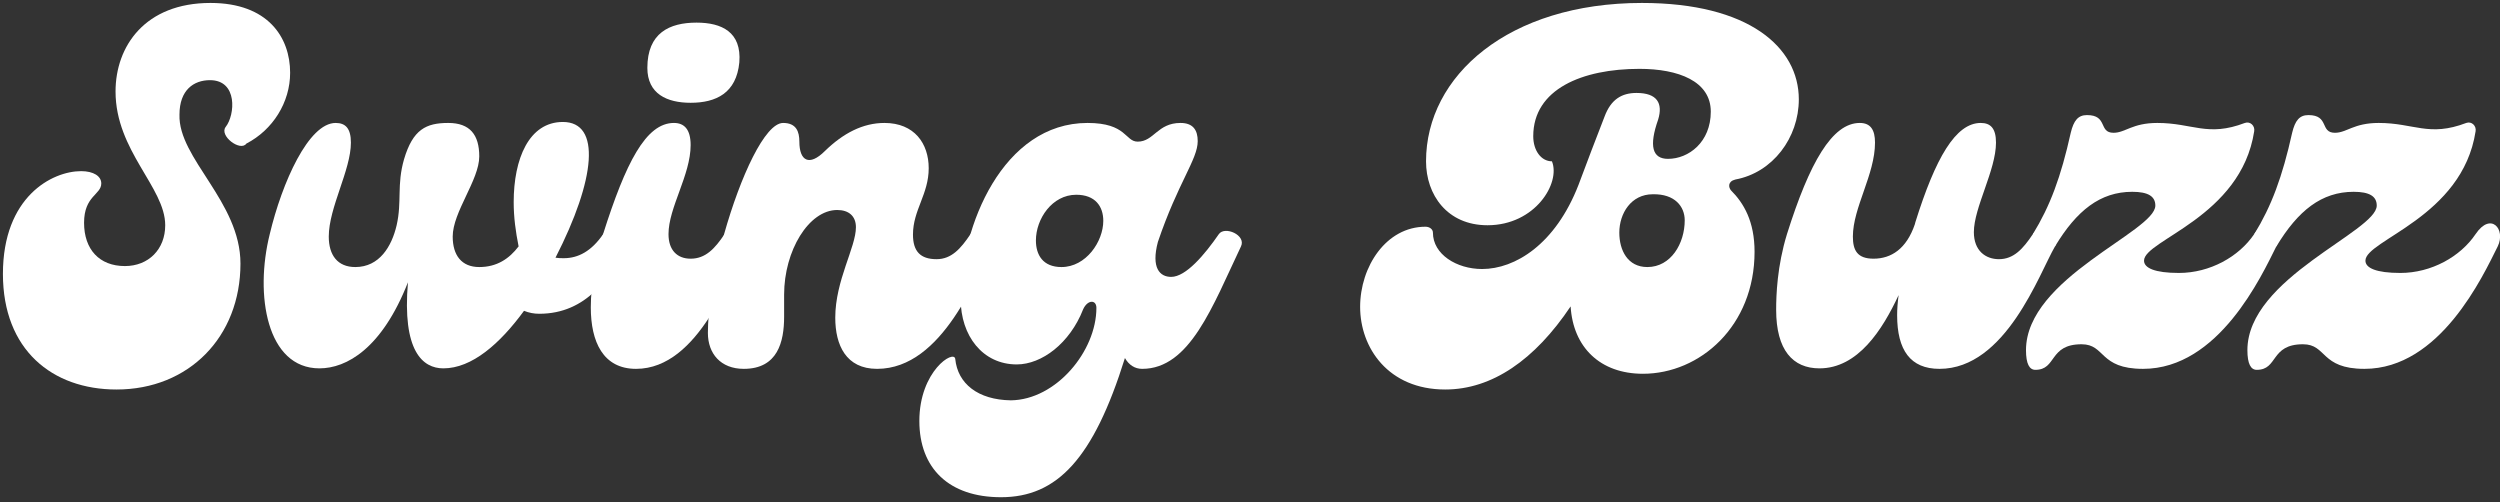
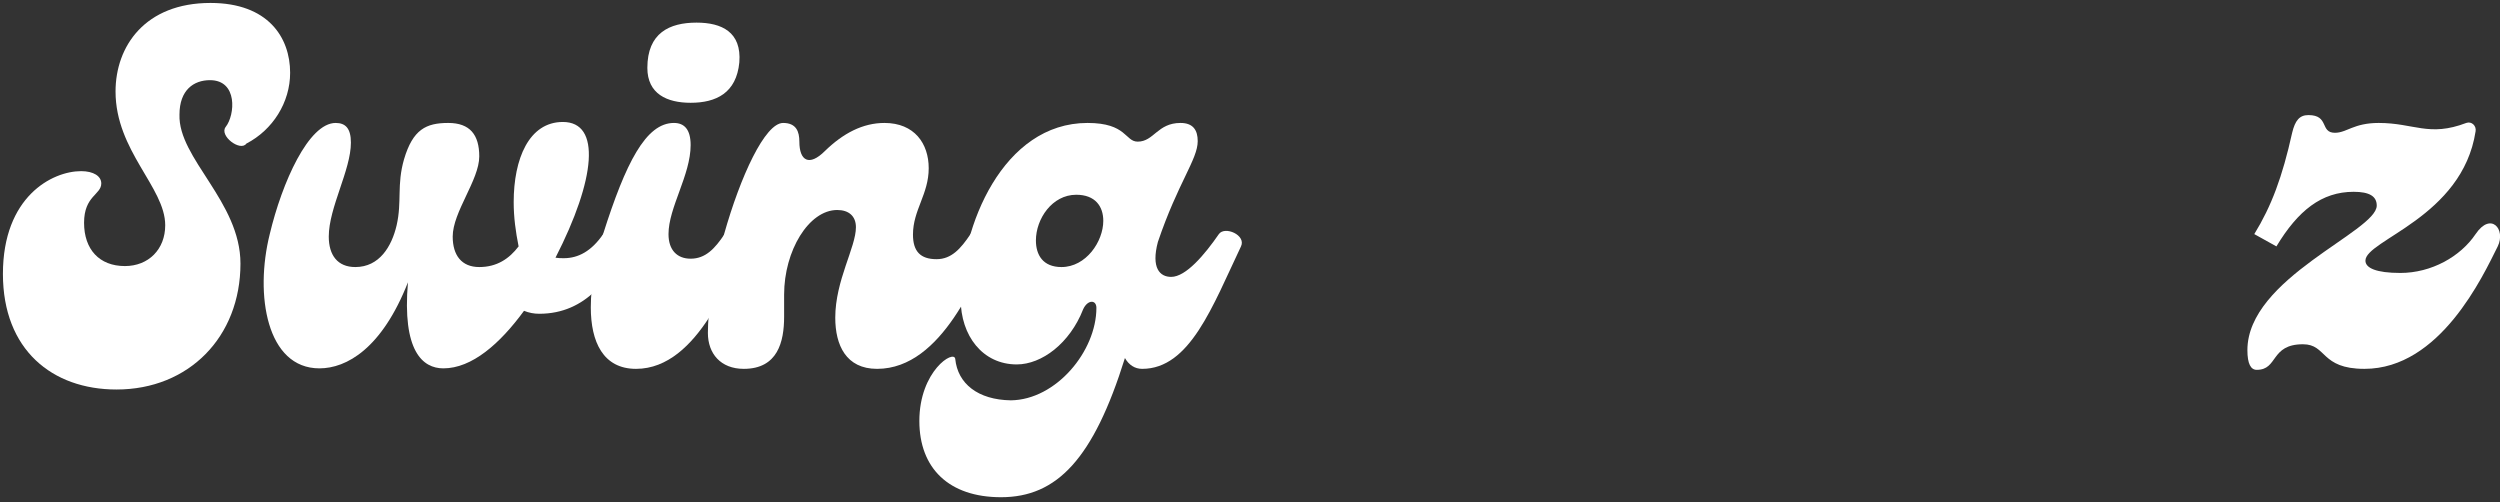
<svg xmlns="http://www.w3.org/2000/svg" width="244" height="49" viewBox="0 0 244 49" fill="none">
  <rect x="0" y="0" width="244" height="49" fill="#333333" stroke="none" />
  <path d="M11.373 38.016C5.085 38.016 0.285 34.128 0.285 26.736C0.285 19.2 5.085 16.704 7.917 16.704C9.117 16.704 9.885 17.184 9.885 17.904C9.885 19.008 8.205 19.104 8.205 21.744C8.205 24.336 9.693 25.968 12.189 25.968C14.493 25.968 16.125 24.336 16.125 21.984C16.125 18.288 11.277 14.736 11.277 8.928C11.277 4.512 14.157 0.288 20.541 0.288C26.157 0.288 28.317 3.648 28.317 7.104C28.317 9.984 26.637 12.672 24.045 14.016C23.469 14.832 21.357 13.248 22.029 12.384C22.941 11.232 23.229 7.824 20.493 7.824C18.909 7.824 17.517 8.784 17.517 11.184C17.373 15.456 23.469 19.68 23.469 25.728C23.469 32.88 18.429 38.016 11.373 38.016Z" fill="white" />
  <path d="M58.872 22.848C59.448 22.032 61.56 22.944 61.032 24.048C59.64 26.976 57.288 30.624 52.632 30.624C52.104 30.624 51.624 30.528 51.144 30.336C48.792 33.552 46.056 35.952 43.272 35.952C41.256 35.952 39.24 34.272 39.816 27.552C37.272 34.032 33.816 35.952 31.176 35.952C26.04 35.952 24.84 28.8 26.328 22.848C27.528 17.808 30.12 12 32.76 12C33.72 12 34.248 12.528 34.248 13.92C34.248 16.608 32.088 20.256 32.088 23.088C32.088 24.912 32.952 26.064 34.68 26.064C37.032 26.064 38.232 24.048 38.712 21.984C39.24 19.68 38.712 18.048 39.432 15.552C40.296 12.624 41.592 12 43.752 12C45.864 12 46.776 13.152 46.776 15.264C46.776 17.568 44.184 20.688 44.184 23.088C44.184 24.912 45.048 26.064 46.776 26.064C48.504 26.064 49.704 25.248 50.616 24.048C50.328 22.608 50.136 21.216 50.136 19.728C50.136 15.504 51.624 11.904 54.936 11.904C58.68 11.904 58.152 17.472 54.216 25.152C54.504 25.2 54.744 25.2 55.032 25.2C56.424 25.2 57.72 24.528 58.872 22.848Z" fill="white" />
  <path d="M67.406 10.032C65.102 10.032 63.182 9.168 63.182 6.624C63.182 3.216 65.342 2.208 67.982 2.208C70.43 2.208 72.398 3.12 72.158 6.096C71.87 9.072 69.902 10.032 67.406 10.032ZM62.078 36C58.862 36 57.662 33.36 57.662 30C57.662 27.744 58.142 25.152 58.862 22.848C61.07 15.888 63.038 12 65.774 12C66.782 12 67.406 12.624 67.406 14.16C67.406 17.088 65.246 20.256 65.246 22.848C65.246 24.432 66.11 25.248 67.406 25.248C68.846 25.248 69.758 24.288 70.718 22.848C71.486 21.696 73.358 23.136 72.878 24C71.342 26.592 68.27 36 62.078 36Z" fill="white" />
  <path d="M72.594 36C70.338 36 69.09 34.512 69.09 32.496C69.09 30.24 69.57 26.784 70.674 22.848C72.258 17.232 74.658 12 76.434 12C77.73 12 78.018 12.864 78.018 13.824C78.018 15.696 78.978 16.272 80.514 14.736C82.29 13.008 84.21 12 86.322 12C89.25 12 90.642 14.016 90.642 16.416C90.642 18.96 89.106 20.496 89.106 22.896C89.106 24.528 89.826 25.296 91.41 25.296C92.85 25.296 93.762 24.288 94.722 22.848C95.49 21.696 97.41 23.136 96.882 24.048C95.346 26.688 92.082 36 85.602 36C82.578 36 81.522 33.696 81.522 31.008C81.522 27.36 83.538 24.144 83.538 22.176C83.538 21.072 82.818 20.496 81.714 20.496C78.93 20.496 76.53 24.48 76.53 28.752V30.912C76.53 33.36 75.906 36 72.594 36Z" fill="white" />
  <path d="M118.961 22.848C119.537 22.032 121.649 22.944 121.121 24.048C118.337 29.904 116.129 36 111.473 36C110.753 36 110.177 35.616 109.793 34.944C106.721 44.784 103.169 48.528 97.697 48.528C92.609 48.528 89.729 45.696 89.729 41.088C89.729 36.192 93.137 34.08 93.233 35.04C93.473 37.44 95.441 39.024 98.657 39.072C103.073 39.024 107.009 34.272 107.009 30.048C107.009 29.232 106.145 29.232 105.713 30.192C104.417 33.504 101.681 35.568 99.233 35.568C95.921 35.568 93.761 32.784 93.761 29.184C93.761 22.08 97.889 12 106.145 12C109.985 12 109.793 13.824 111.041 13.824C112.625 13.824 112.961 12 115.217 12C116.465 12 116.897 12.72 116.897 13.776C116.897 15.552 114.977 17.808 113.009 23.616C112.337 26.16 113.201 27.024 114.305 27.024C115.745 27.024 117.569 24.864 118.961 22.848ZM103.601 26.064C106.001 26.064 107.681 23.568 107.681 21.552C107.681 20.16 106.913 19.008 105.041 19.008C102.689 19.008 101.105 21.36 101.105 23.472C101.105 24.864 101.777 26.064 103.601 26.064Z" fill="white" />
-   <path d="M141.053 38.016C135.485 38.016 132.749 33.936 132.749 29.952C132.749 26.016 135.293 22.128 139.133 22.128C139.517 22.128 139.853 22.368 139.853 22.704C139.853 24.816 142.157 26.256 144.653 26.256C147.869 26.256 151.805 23.856 154.061 18.048C154.877 15.888 155.789 13.44 156.605 11.376C157.229 9.696 158.285 9.072 159.725 9.072C161.741 9.072 162.317 10.08 161.837 11.664C160.925 14.256 161.261 15.504 162.797 15.504C164.813 15.504 166.973 13.872 166.973 10.896C166.973 7.92 163.805 6.72 160.013 6.72C154.445 6.72 149.645 8.688 149.645 13.296C149.645 14.688 150.413 15.744 151.469 15.744C152.333 17.856 149.837 21.984 145.181 21.984C141.245 21.984 139.181 19.008 139.181 15.744C139.181 7.392 147.245 0.288 160.253 0.288C170.669 0.288 175.565 4.608 175.565 9.696C175.565 13.44 173.021 16.848 169.373 17.52C168.605 17.712 168.701 18.288 168.941 18.576C170.189 19.824 171.245 21.6 171.245 24.576C171.245 31.824 165.917 36.48 160.349 36.48C156.173 36.48 153.533 33.888 153.293 29.904C149.789 35.136 145.613 38.016 141.053 38.016ZM160.781 26.064C163.085 26.064 164.429 23.76 164.429 21.504C164.429 20.16 163.469 18.912 161.309 18.96C159.197 18.96 158.045 20.832 158.045 22.704C158.045 24.432 158.861 26.064 160.781 26.064Z" fill="white" />
-   <path d="M198.409 22.848C199.177 21.696 201.097 23.136 200.569 24.048C199.033 26.688 195.769 36 189.289 36C186.457 36 185.161 34.176 185.161 30.768C185.161 30.144 185.209 29.52 185.305 28.8C183.721 32.208 181.321 35.952 177.577 35.952C174.985 35.952 173.353 34.176 173.353 30.24C173.353 28.8 173.449 25.968 174.409 22.848C176.617 15.84 178.825 12 181.513 12C182.569 12 183.001 12.672 183.001 13.92C183.001 17.04 180.841 20.256 180.841 23.088C180.841 24.432 181.273 25.248 182.857 25.248C184.585 25.248 186.073 24.288 186.889 21.888L186.937 21.696C188.905 15.408 190.873 12 193.321 12C194.281 12 194.809 12.528 194.809 13.92C194.809 16.608 192.649 20.256 192.649 22.656C192.649 24.48 193.801 25.296 195.097 25.296C196.537 25.296 197.449 24.288 198.409 22.848Z" fill="white" />
-   <path d="M198.649 36.096C198.073 36.096 197.737 35.52 197.737 34.176C197.737 27.12 210.361 22.608 210.361 20.064C210.361 19.152 209.641 18.72 208.105 18.72C204.985 18.72 202.681 20.544 200.569 24.048L198.409 22.848C200.089 20.112 201.145 17.28 202.105 12.96C202.393 11.76 202.825 11.232 203.689 11.232C205.753 11.232 204.793 12.96 206.281 12.96C207.433 12.96 208.105 12 210.553 12C214.009 12 215.449 13.392 219.097 12C219.625 11.808 220.105 12.288 220.009 12.816C218.713 21.216 209.257 23.424 209.257 25.44C209.257 26.16 210.313 26.64 212.665 26.64C215.689 26.64 218.521 25.056 220.009 22.848C221.497 20.64 222.985 22.368 222.169 24.048C220.729 26.928 216.553 36 209.161 36C204.841 36 205.513 33.6 203.161 33.6C199.945 33.6 200.761 36.096 198.649 36.096Z" fill="white" />
  <path d="M220.258 36.096C219.682 36.096 219.346 35.52 219.346 34.176C219.346 27.12 231.97 22.608 231.97 20.064C231.97 19.152 231.25 18.72 229.714 18.72C226.594 18.72 224.29 20.544 222.178 24.048L220.018 22.848C221.698 20.112 222.754 17.28 223.714 12.96C224.002 11.76 224.434 11.232 225.298 11.232C227.362 11.232 226.402 12.96 227.89 12.96C229.042 12.96 229.714 12 232.162 12C235.618 12 237.058 13.392 240.706 12C241.234 11.808 241.714 12.288 241.618 12.816C240.322 21.216 230.866 23.424 230.866 25.44C230.866 26.16 231.922 26.64 234.274 26.64C237.298 26.64 240.13 25.056 241.618 22.848C243.106 20.64 244.594 22.368 243.778 24.048C242.338 26.928 238.162 36 230.77 36C226.45 36 227.122 33.6 224.77 33.6C221.554 33.6 222.37 36.096 220.258 36.096Z" fill="white" />
</svg>